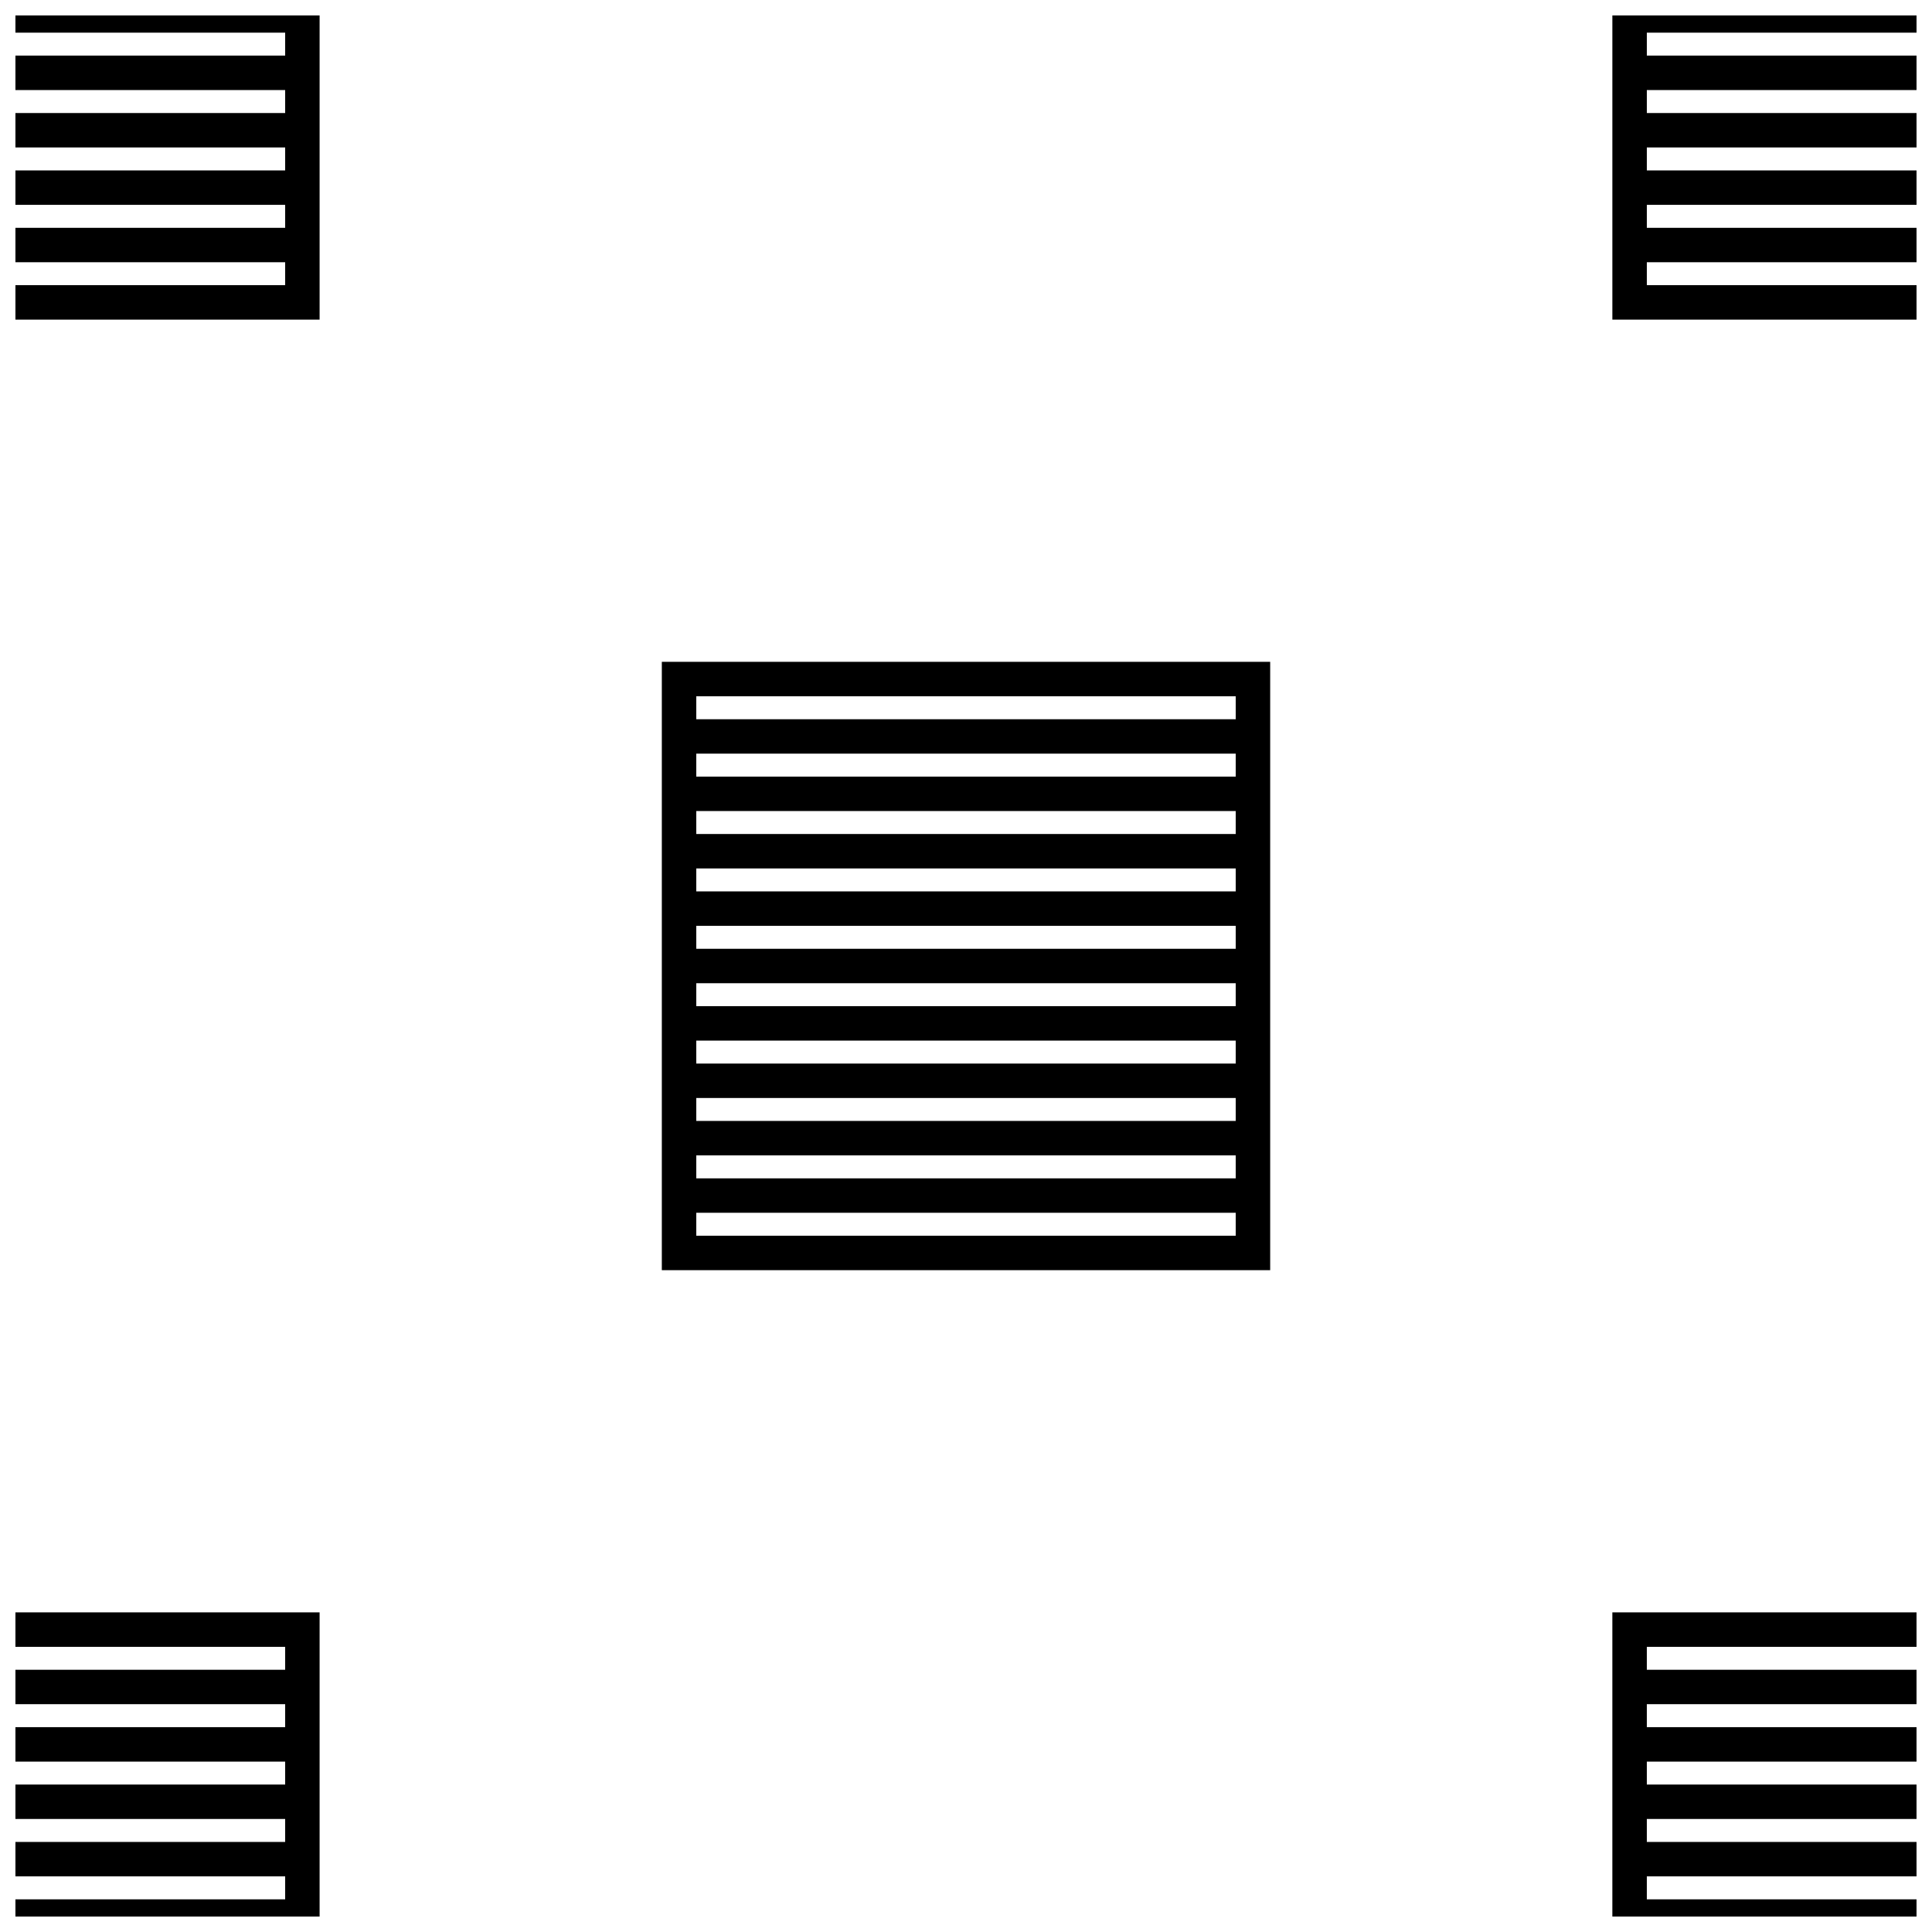
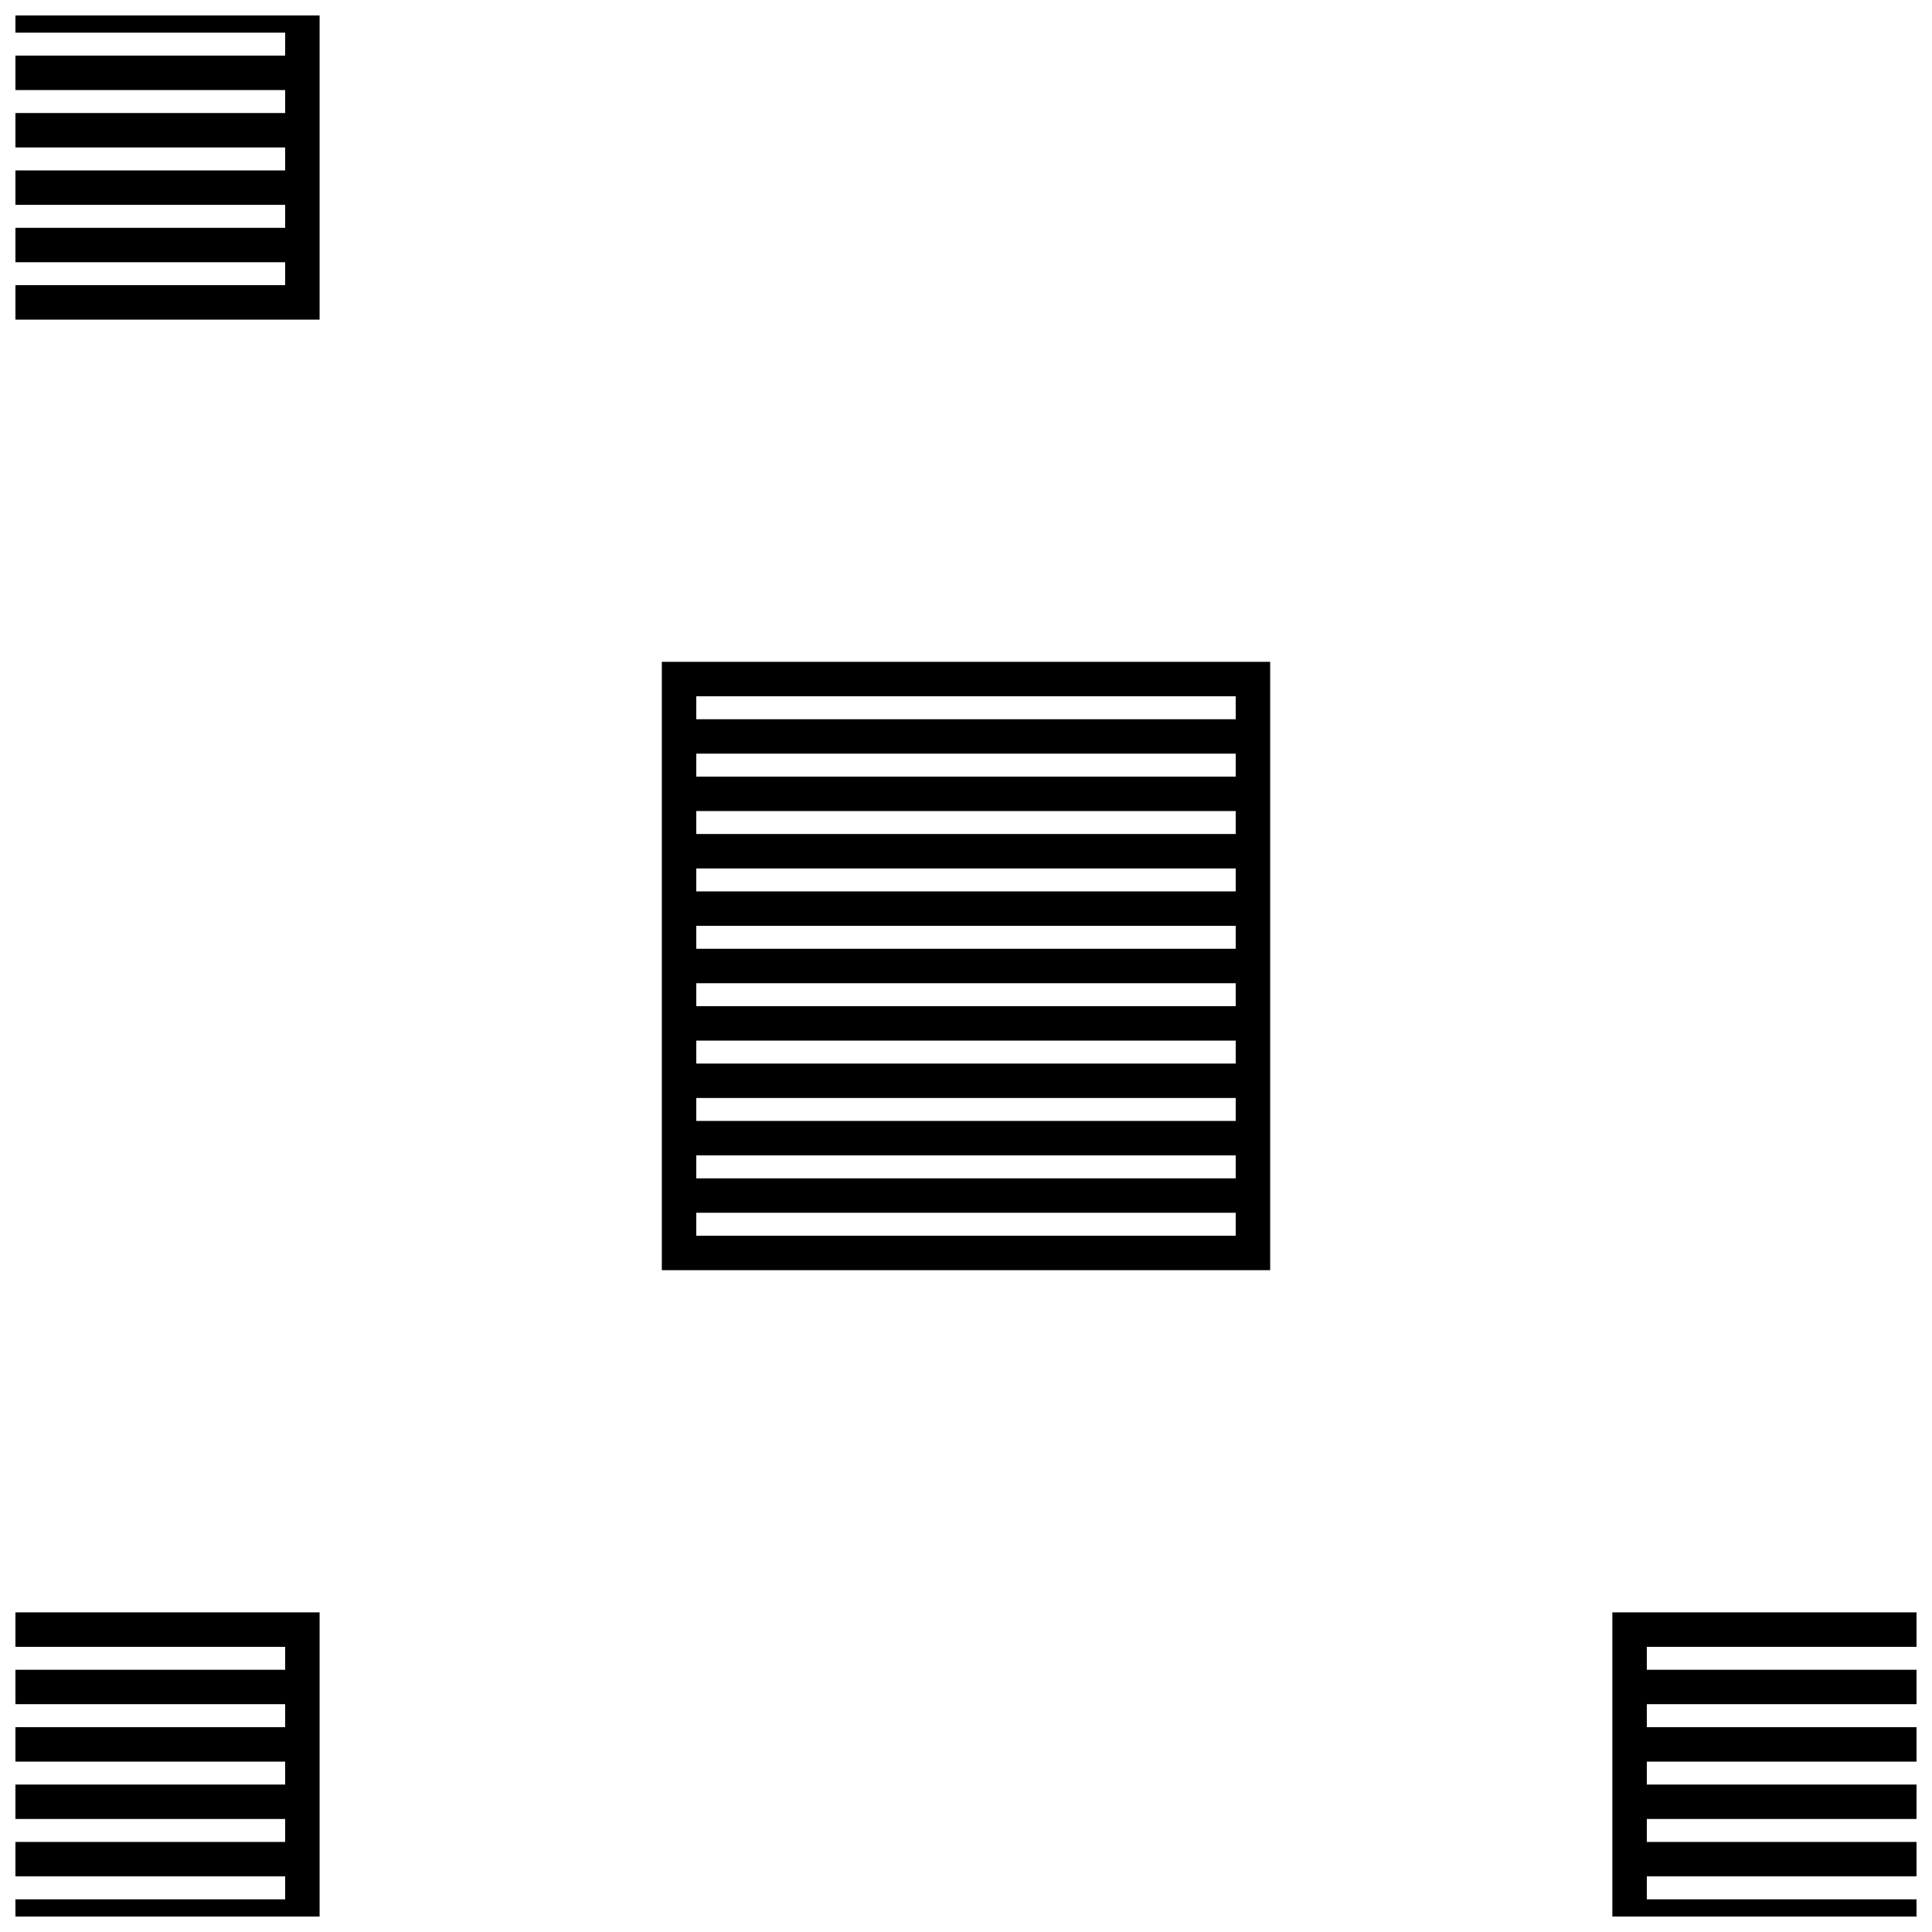
<svg xmlns="http://www.w3.org/2000/svg" width="800px" height="800px" version="1.1" viewBox="144 144 512 512">
  <defs>
    <clipPath id="d">
      <path d="m148.09 571h80.906v80.902h-80.906z" />
    </clipPath>
    <clipPath id="c">
      <path d="m571 571h80.902v80.902h-80.902z" />
    </clipPath>
    <clipPath id="b">
      <path d="m571 148.09h80.902v80.906h-80.902z" />
    </clipPath>
    <clipPath id="a">
      <path d="m148.09 148.09h80.906v80.906h-80.906z" />
    </clipPath>
  </defs>
  <path d="m319.39 480.61h161.22v-161.22h-161.22zm9.129-152.09h142.96v6.086h-142.96zm0 15.203h142.96v6.086h-142.96zm0 15.211h142.96v6.086h-142.96zm0 15.211h142.96v6.086h-142.96zm0 15.207h142.96v6.086h-142.96zm0 15.211h142.96v6.082h-142.96zm0 15.207h142.96v6.086h-142.96zm0 15.207h142.96v6.082h-142.96zm0 15.211h142.96v6.086h-142.96zm0 15.207h142.96v6.09h-142.96z" />
  <g clip-path="url(#d)">
    <path d="m148.09 580.43h71.48v6.078h-71.48v9.121h71.48v6.086h-71.48v9.129h71.48v6.078h-71.48v9.125h71.48v6.086h-71.48v9.125h71.48v6.082h-71.48v4.562h80.609v-80.609h-80.609z" />
  </g>
  <g clip-path="url(#c)">
    <path d="m571.29 651.9h80.609v-4.562h-71.473v-6.082h71.473v-9.125h-71.473v-6.086h71.473v-9.125h-71.473v-6.078h71.473v-9.129h-71.473v-6.086h71.473v-9.121h-71.473v-6.078h71.473v-9.137h-80.609z" />
  </g>
  <g clip-path="url(#b)">
-     <path d="m651.9 152.66v-4.566h-80.609v80.609h80.609v-9.129h-71.473v-6.082h71.473v-9.121h-71.473v-6.086h71.473v-9.125h-71.473v-6.086h71.473v-9.125h-71.473v-6.086h71.473v-9.125h-71.473v-6.078z" />
-   </g>
+     </g>
  <g clip-path="url(#a)">
    <path d="m148.09 152.66h71.48v6.078h-71.48v9.125h71.48v6.086h-71.48v9.125h71.48v6.086h-71.48v9.125h71.48v6.086h-71.48v9.121h71.48v6.082h-71.48v9.129h80.609v-80.609h-80.609z" />
  </g>
</svg>